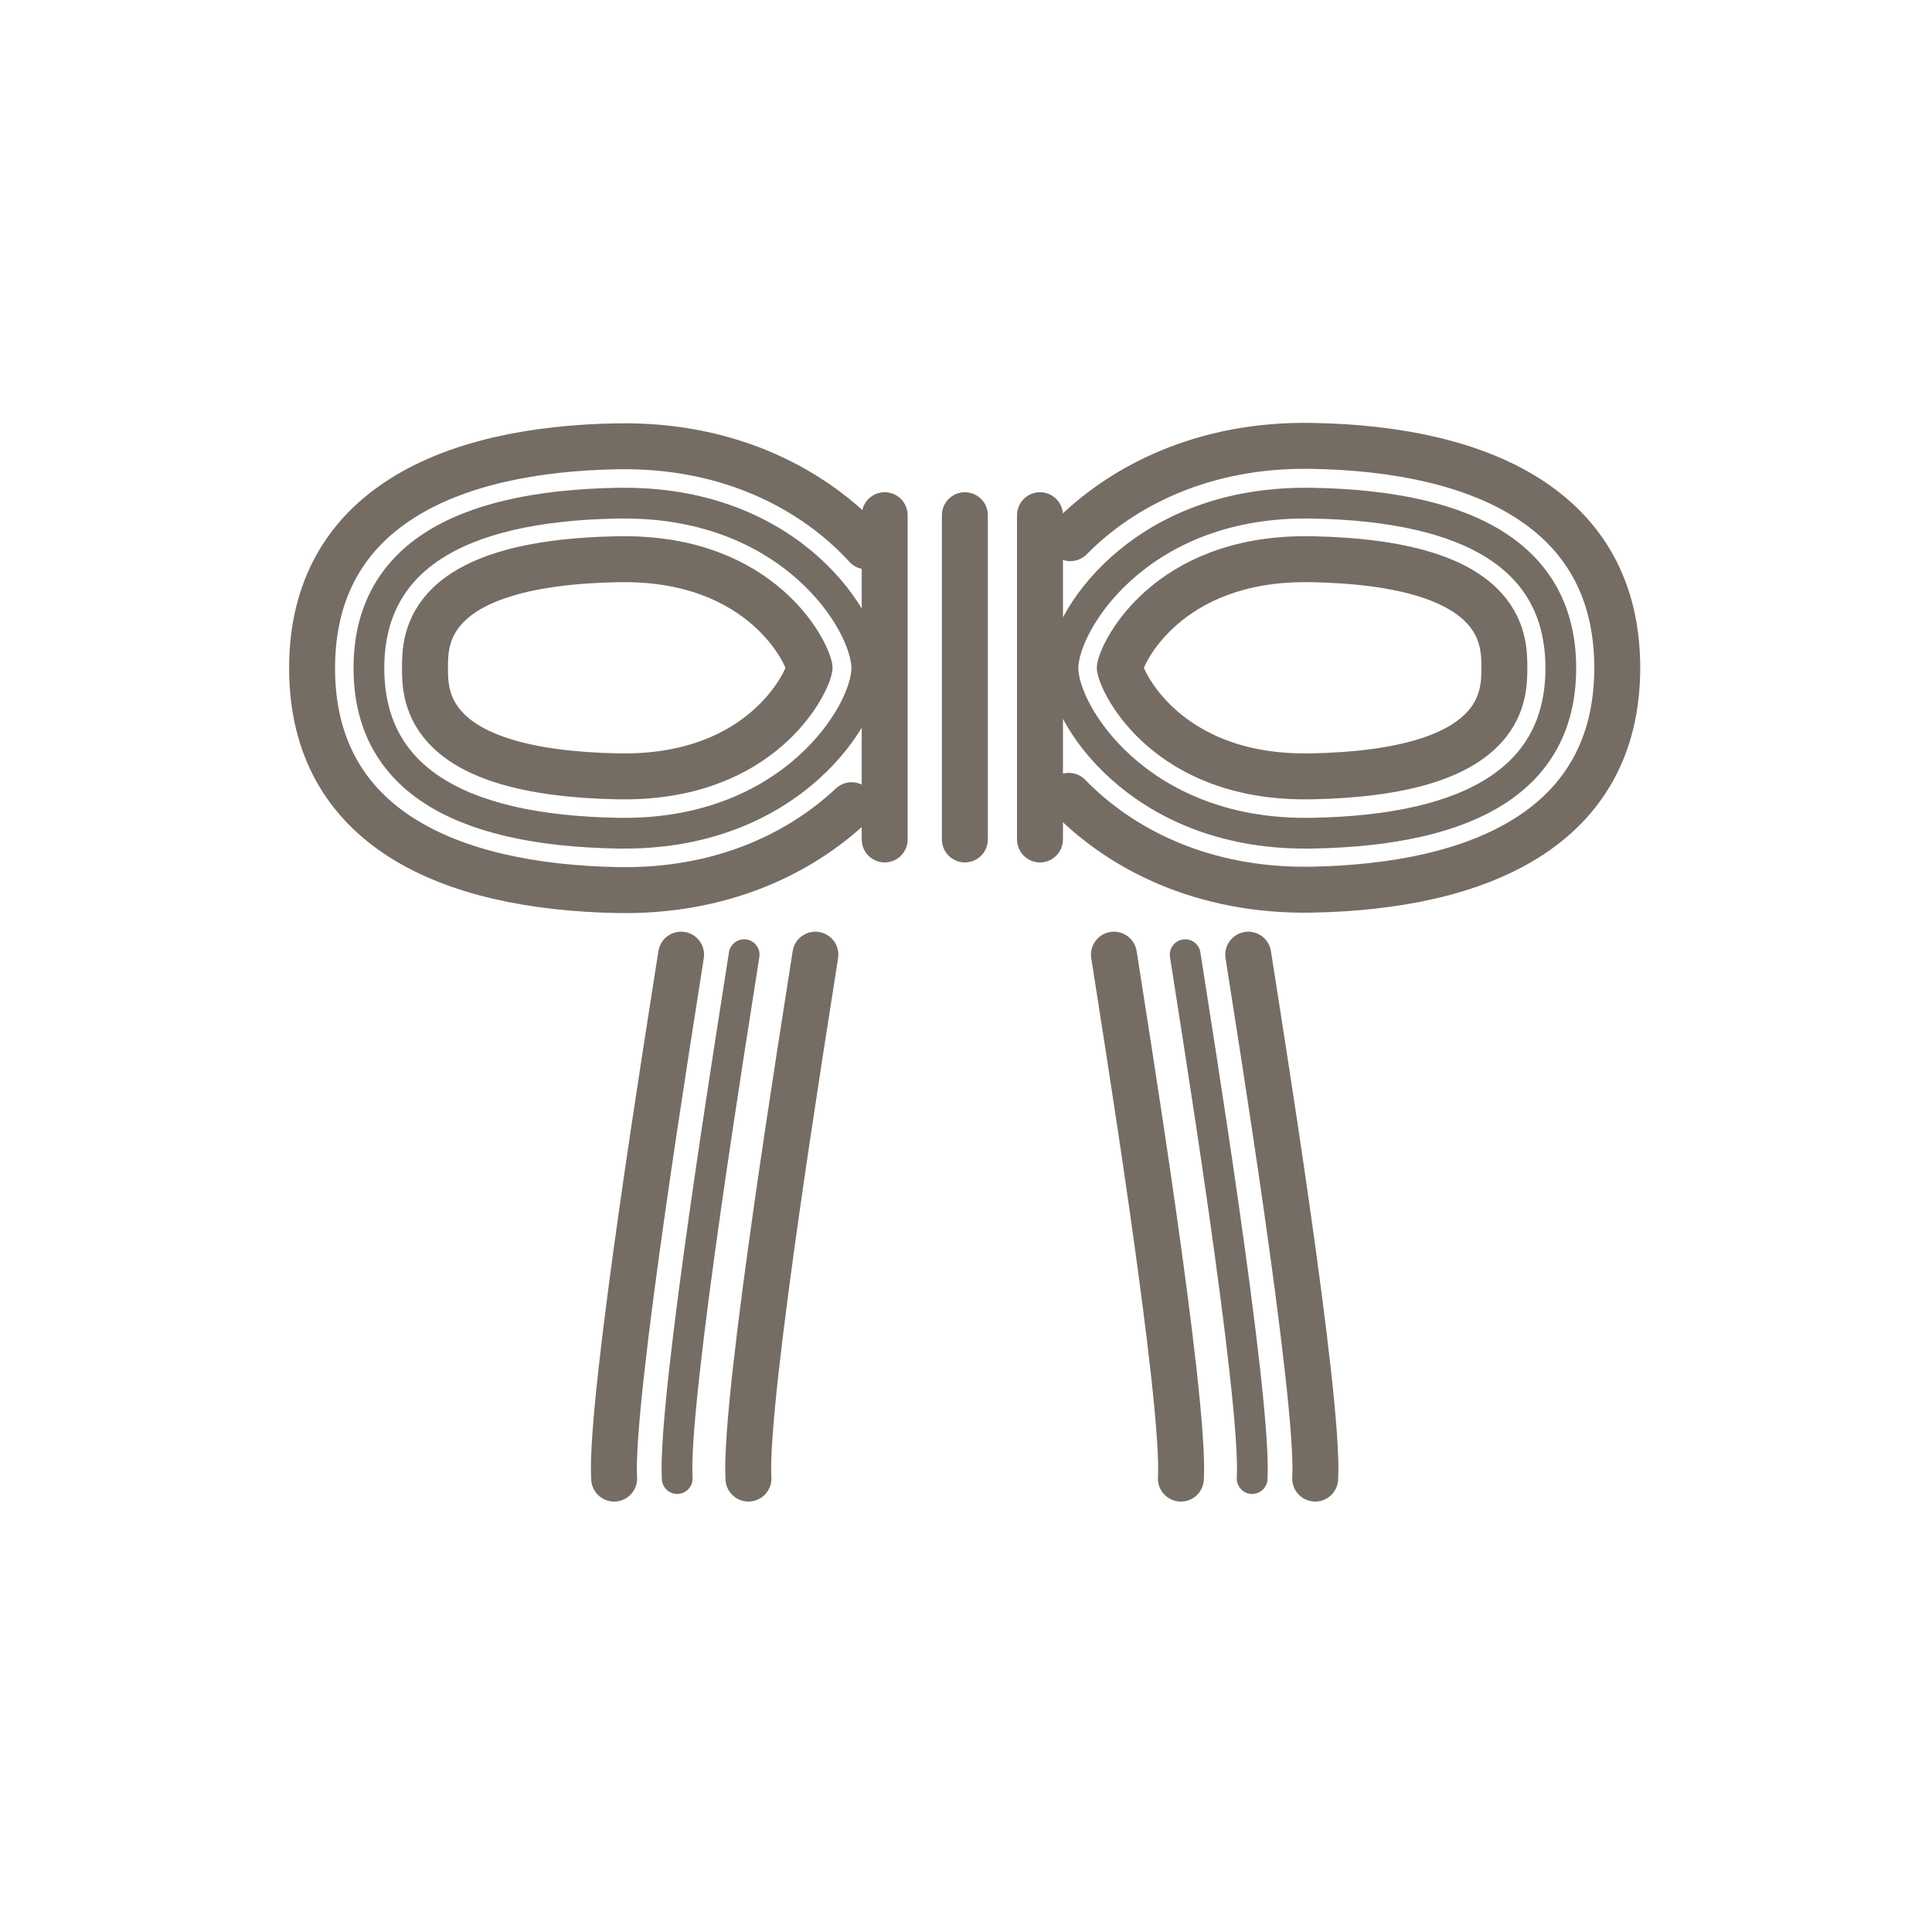
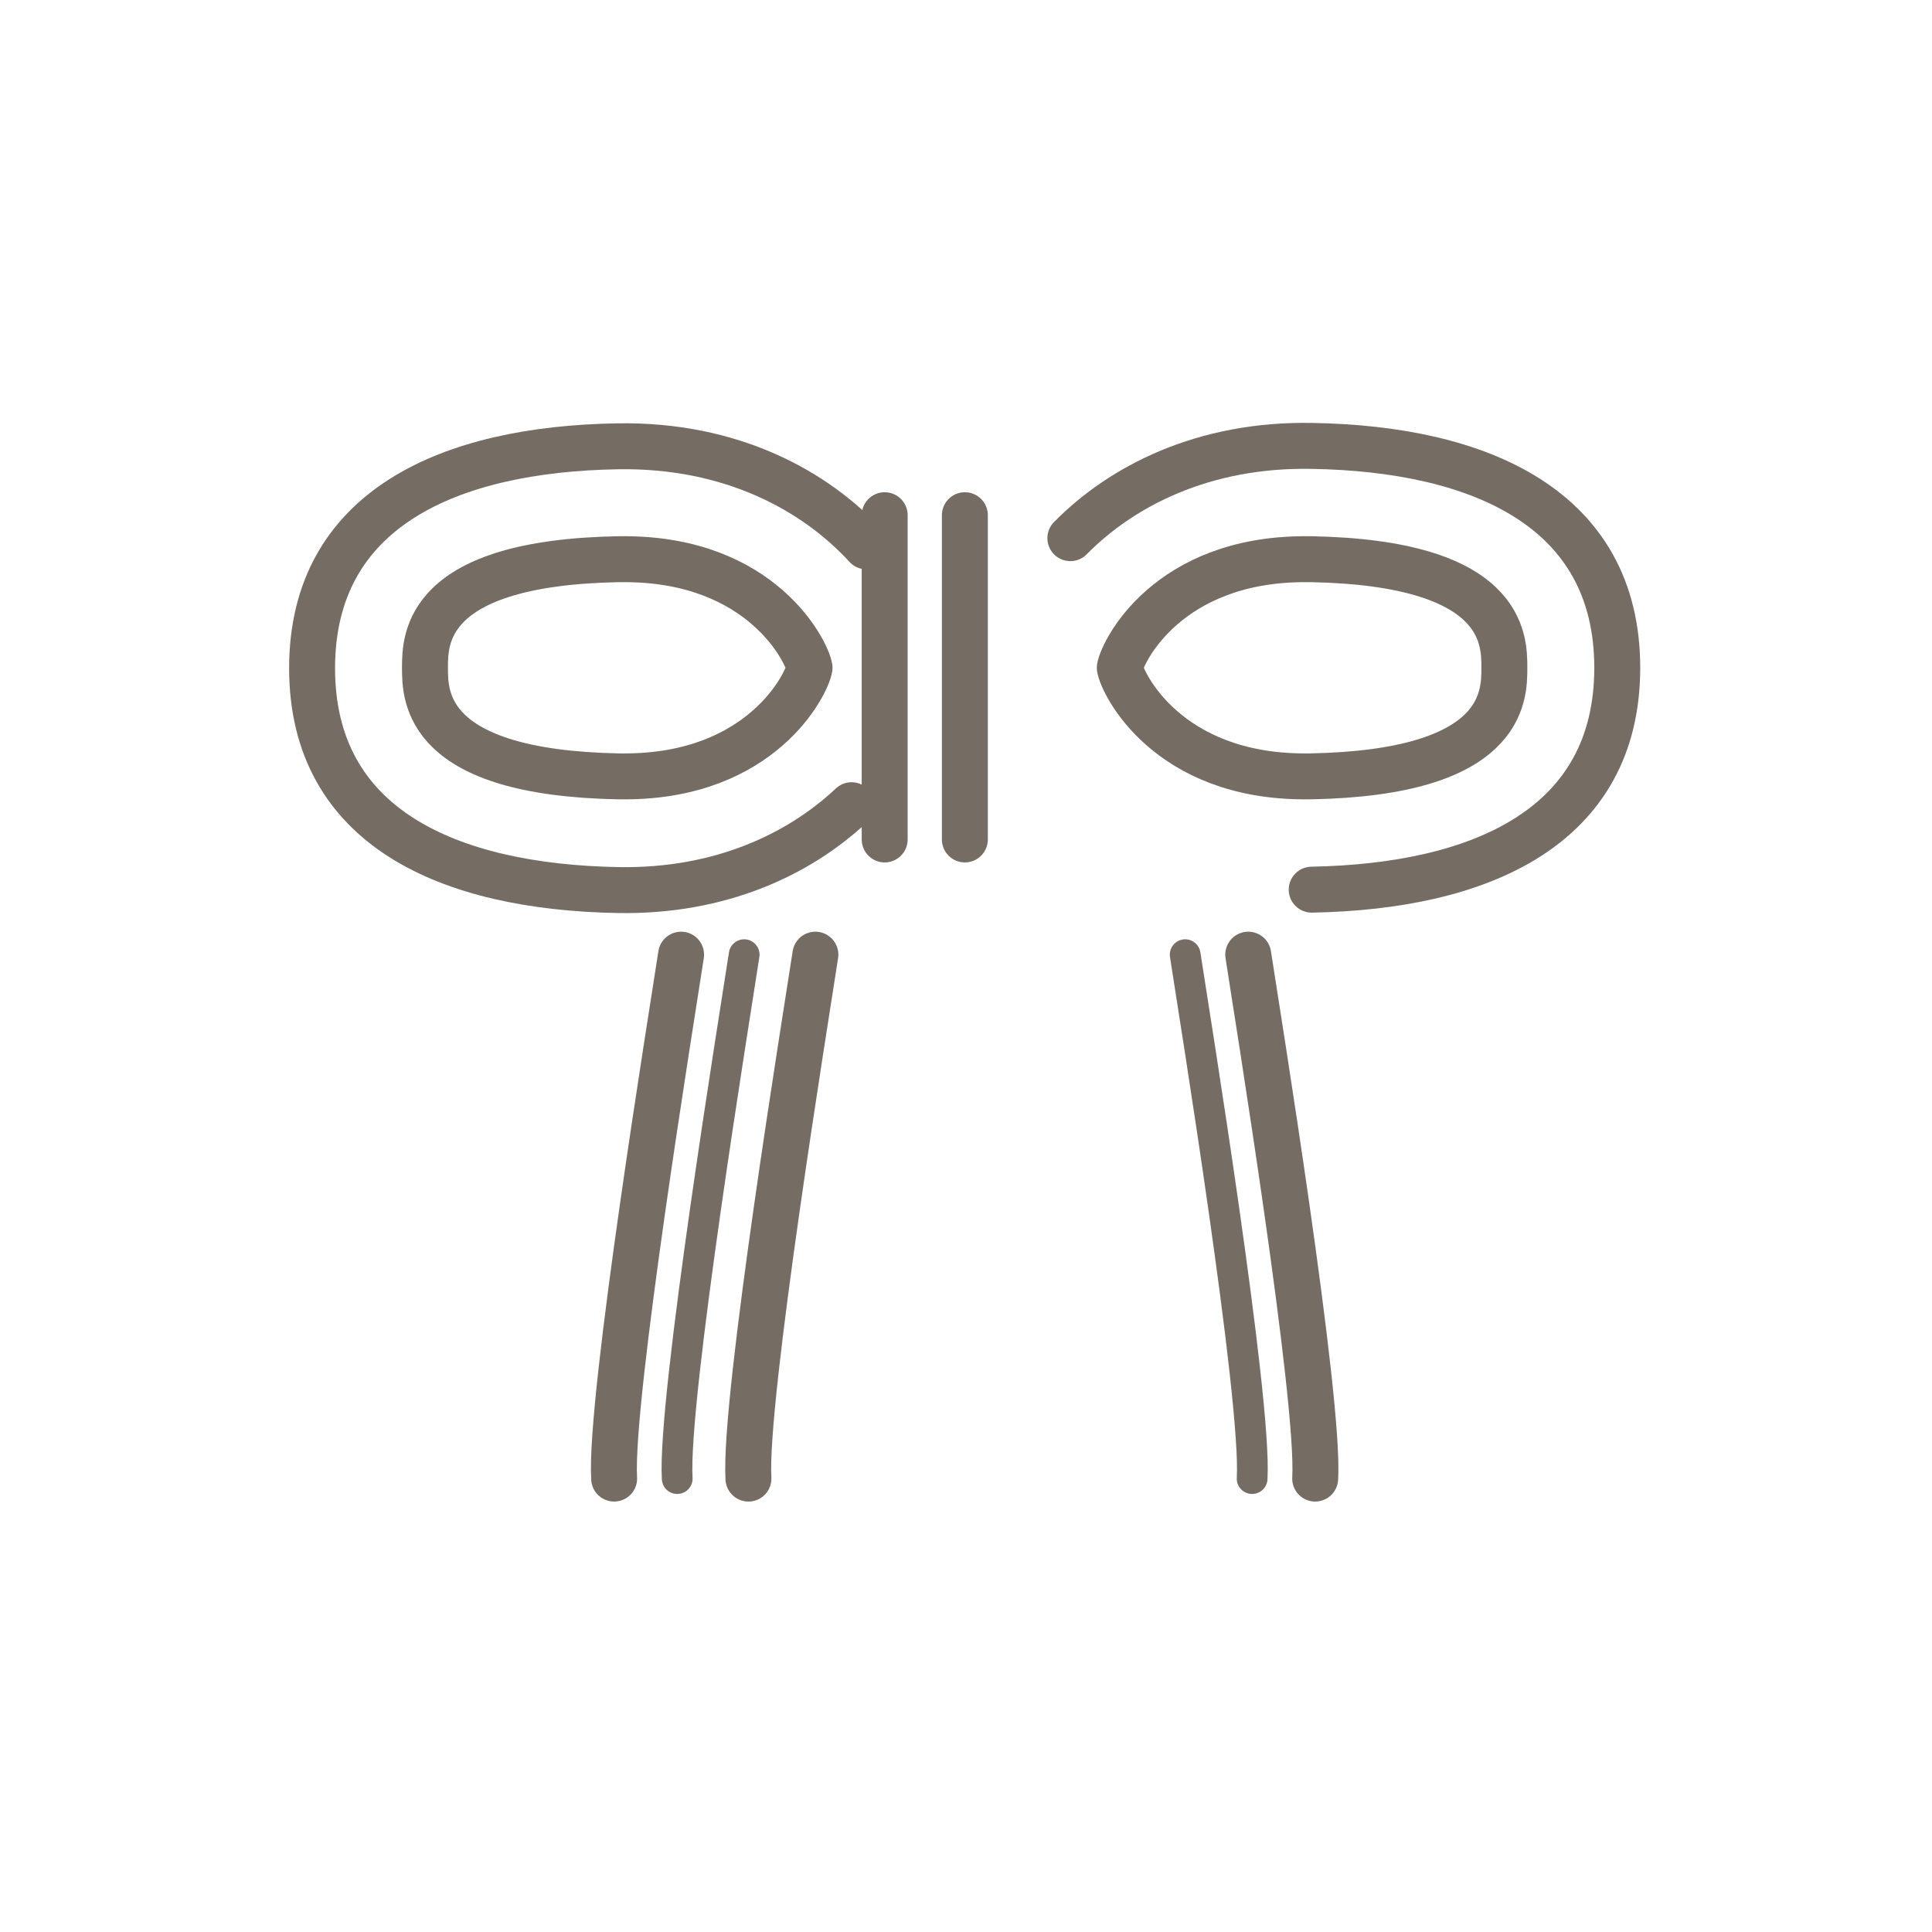
<svg xmlns="http://www.w3.org/2000/svg" width="130" height="130" viewBox="0 0 130 130" fill="none">
-   <path d="M72.022 36.212C75.479 32.702 80.979 29.873 88.261 30.004C99.602 30.188 108.821 34.221 108.821 44.934C108.821 55.646 99.628 59.654 88.261 59.863C80.901 59.994 75.374 57.113 71.917 53.551" stroke="#756C64" stroke-width="3.091" stroke-linecap="round" stroke-linejoin="round" />
+   <path d="M72.022 36.212C75.479 32.702 80.979 29.873 88.261 30.004C99.602 30.188 108.821 34.221 108.821 44.934C108.821 55.646 99.628 59.654 88.261 59.863" stroke="#756C64" stroke-width="3.091" stroke-linecap="round" stroke-linejoin="round" />
  <path d="M54.865 64.237C54.237 68.349 50.046 94.122 50.361 99.491" stroke="#756C64" stroke-width="3.091" stroke-linecap="round" stroke-linejoin="round" />
  <path d="M50.073 64.237C49.444 68.349 45.253 94.122 45.568 99.491" stroke="#756C64" stroke-width="2.069" stroke-linecap="round" stroke-linejoin="round" />
  <path d="M45.829 64.237C45.201 68.349 41.01 94.122 41.324 99.491" stroke="#756C64" stroke-width="3.091" stroke-linecap="round" stroke-linejoin="round" />
-   <path d="M74.955 64.237C75.584 68.349 79.774 94.122 79.46 99.491" stroke="#756C64" stroke-width="3.091" stroke-linecap="round" stroke-linejoin="round" />
  <path d="M79.748 64.237C80.377 68.349 84.567 94.122 84.253 99.491" stroke="#756C64" stroke-width="2.069" stroke-linecap="round" stroke-linejoin="round" />
  <path d="M83.991 64.237C84.62 68.349 88.811 94.122 88.496 99.491" stroke="#756C64" stroke-width="3.091" stroke-linecap="round" stroke-linejoin="round" />
  <path d="M58.297 36.763C54.866 33.017 49.209 29.9 41.56 30.031C30.22 30.215 21 34.248 21 44.961C21 55.673 30.193 59.68 41.56 59.89C48.501 60.021 53.818 57.454 57.302 54.18" stroke="#756C64" stroke-width="3.091" stroke-linecap="round" stroke-linejoin="round" />
-   <path d="M87.815 56.065C76.552 56.065 71.523 47.998 71.523 44.96C71.523 41.922 76.526 33.855 87.815 33.855H88.208C99.365 34.038 105.023 37.783 105.023 44.96C105.023 52.136 99.365 55.882 88.208 56.065H87.815Z" stroke="#756C64" stroke-width="2.069" stroke-linecap="round" stroke-linejoin="round" />
  <path d="M87.789 52.241C78.569 52.241 75.531 46.033 75.348 44.934C75.531 43.833 78.569 37.626 87.815 37.626H88.182C101.225 37.862 101.225 42.995 101.225 44.934C101.225 46.872 101.225 52.005 88.155 52.241H87.815H87.789Z" stroke="#756C64" stroke-width="3.091" stroke-linecap="round" stroke-linejoin="round" />
-   <path d="M42.032 56.065C53.295 56.065 58.324 47.998 58.324 44.96C58.324 41.922 53.321 33.855 42.032 33.855H41.639C30.482 34.038 24.824 37.783 24.824 44.96C24.824 52.136 30.482 55.882 41.639 56.065H42.032Z" stroke="#756C64" stroke-width="2.069" stroke-linecap="round" stroke-linejoin="round" />
  <path d="M42.032 52.241C51.252 52.241 54.29 46.033 54.473 44.934C54.29 43.833 51.252 37.626 42.006 37.626H41.639C28.596 37.862 28.596 42.995 28.596 44.934C28.596 46.872 28.596 52.005 41.665 52.241H42.006H42.032Z" stroke="#756C64" stroke-width="3.091" stroke-linecap="round" stroke-linejoin="round" />
  <path d="M59.528 34.667V56.485" stroke="#756C64" stroke-width="3.091" stroke-linecap="round" stroke-linejoin="round" />
  <path d="M64.924 34.667V56.485" stroke="#756C64" stroke-width="3.091" stroke-linecap="round" stroke-linejoin="round" />
-   <path d="M69.978 34.667V56.484" stroke="#756C64" stroke-width="3.091" stroke-linecap="round" stroke-linejoin="round" />
</svg>